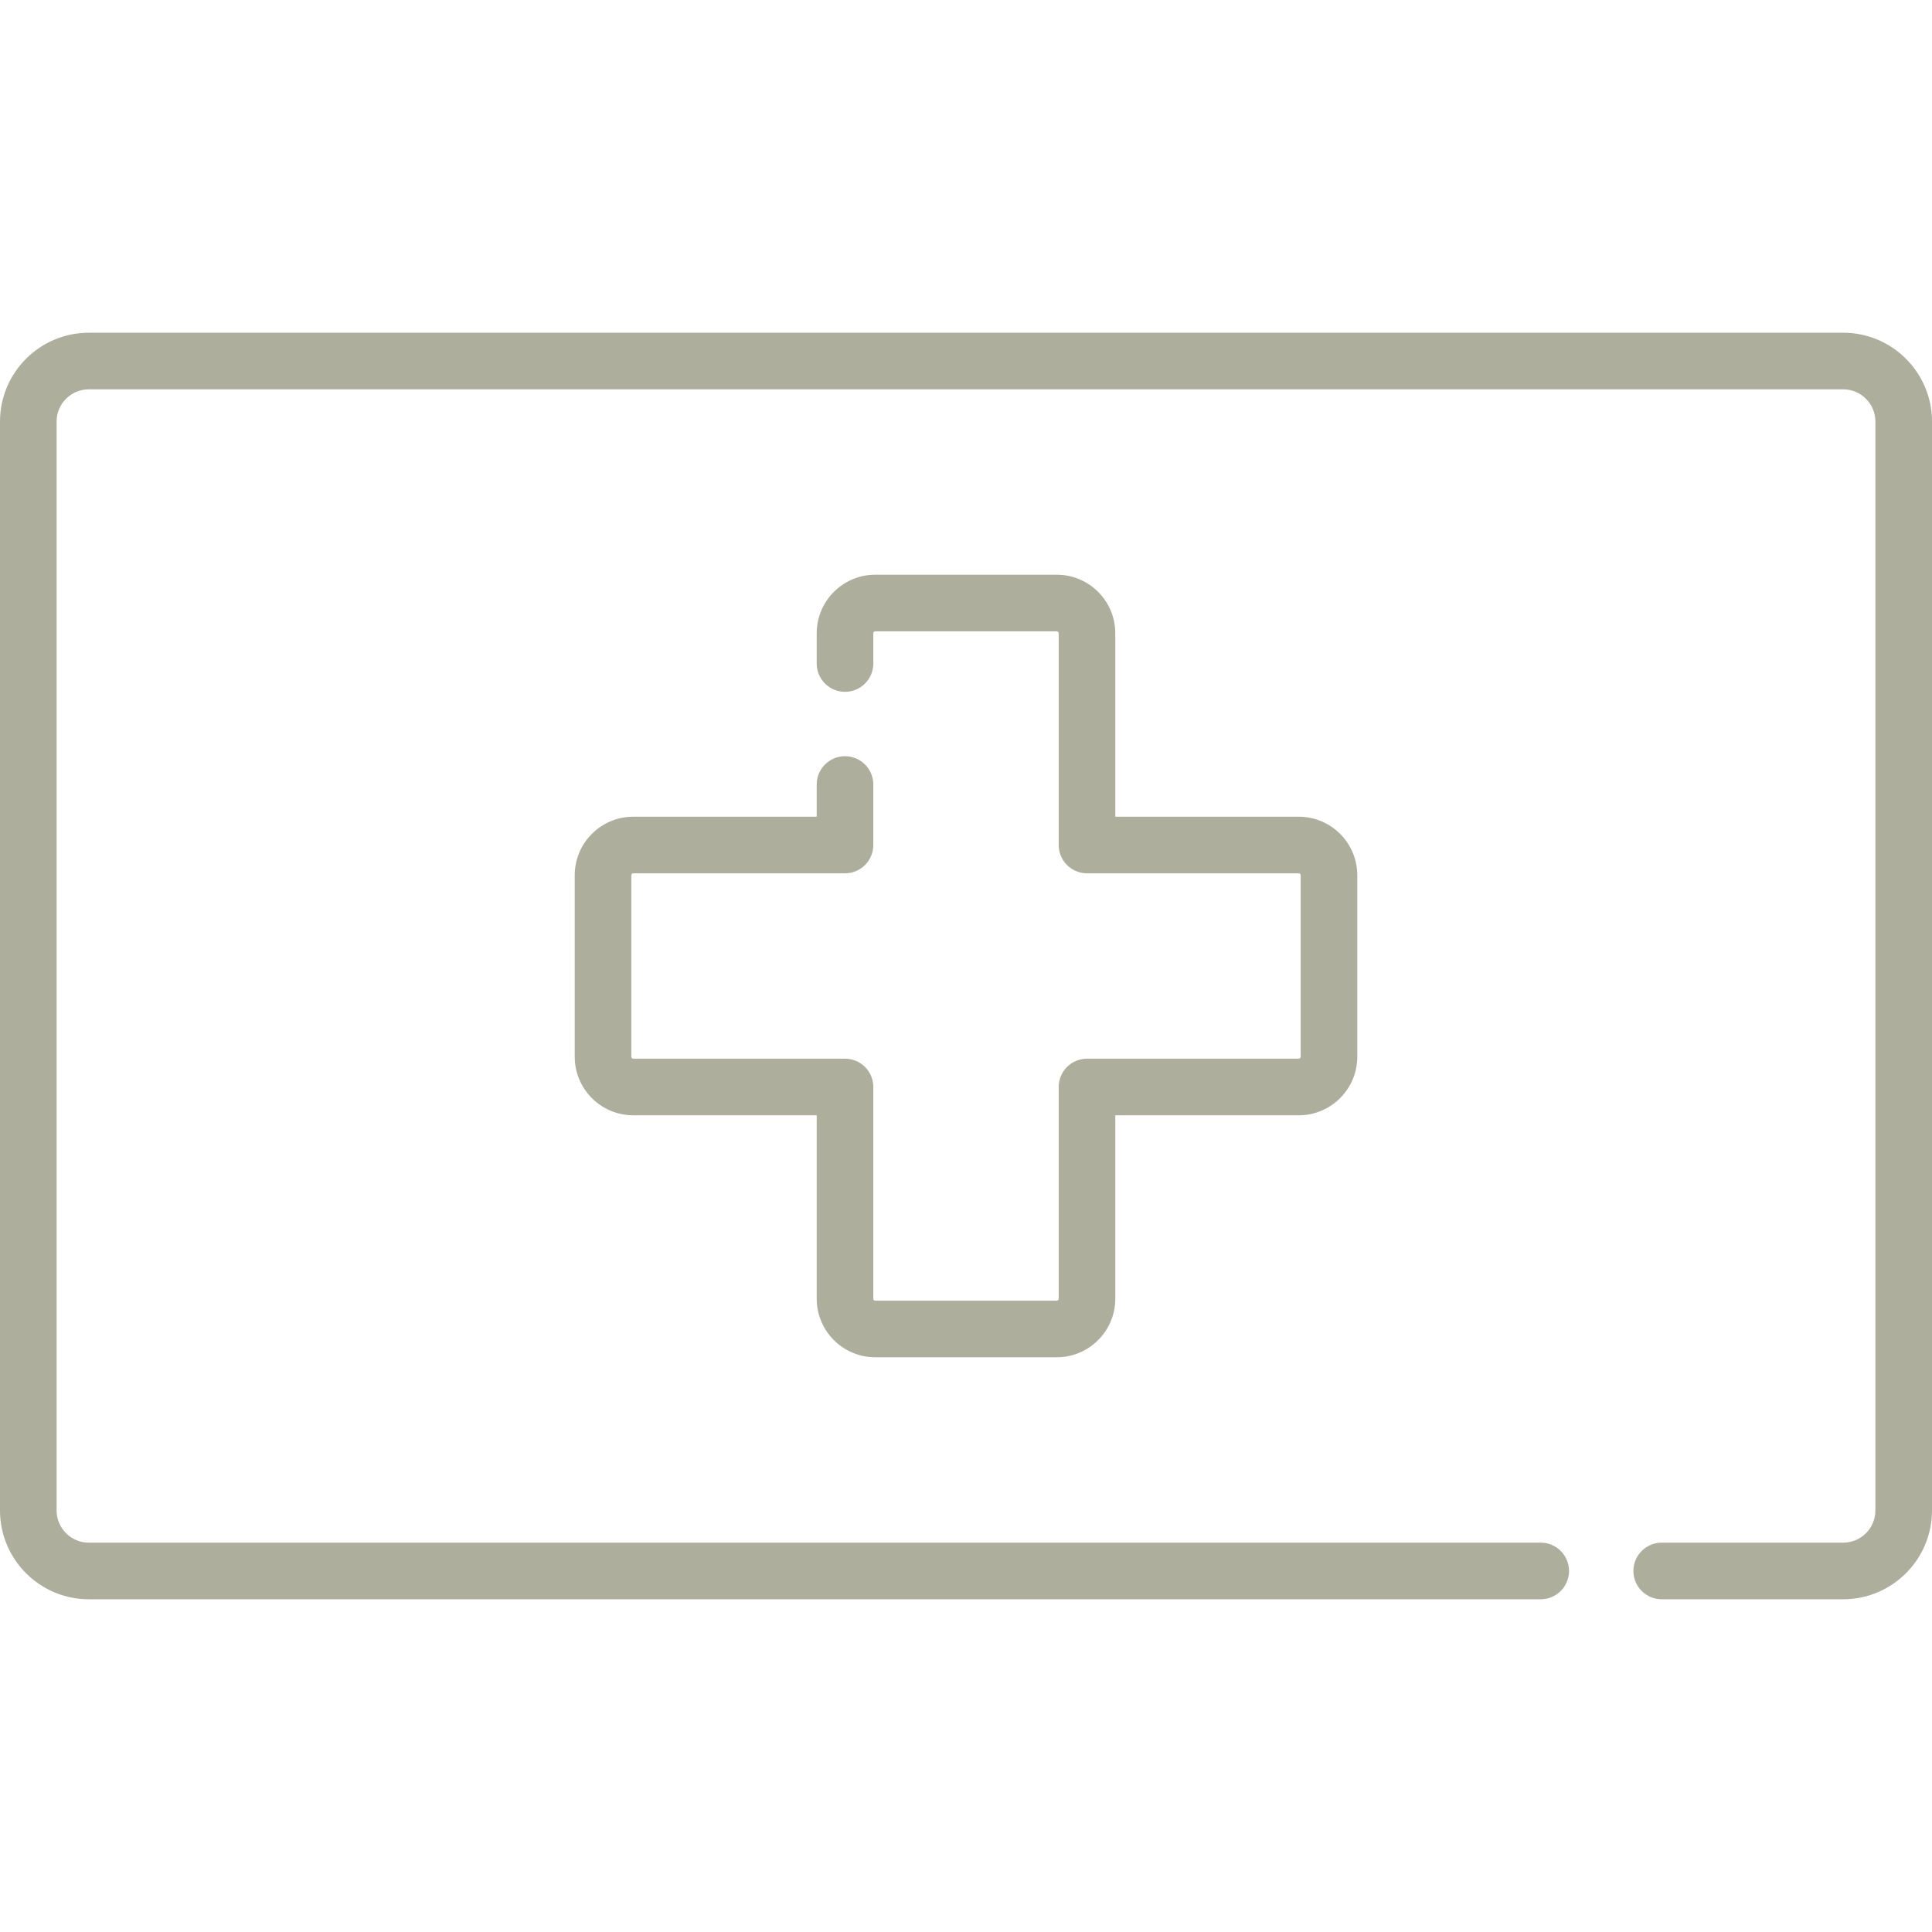
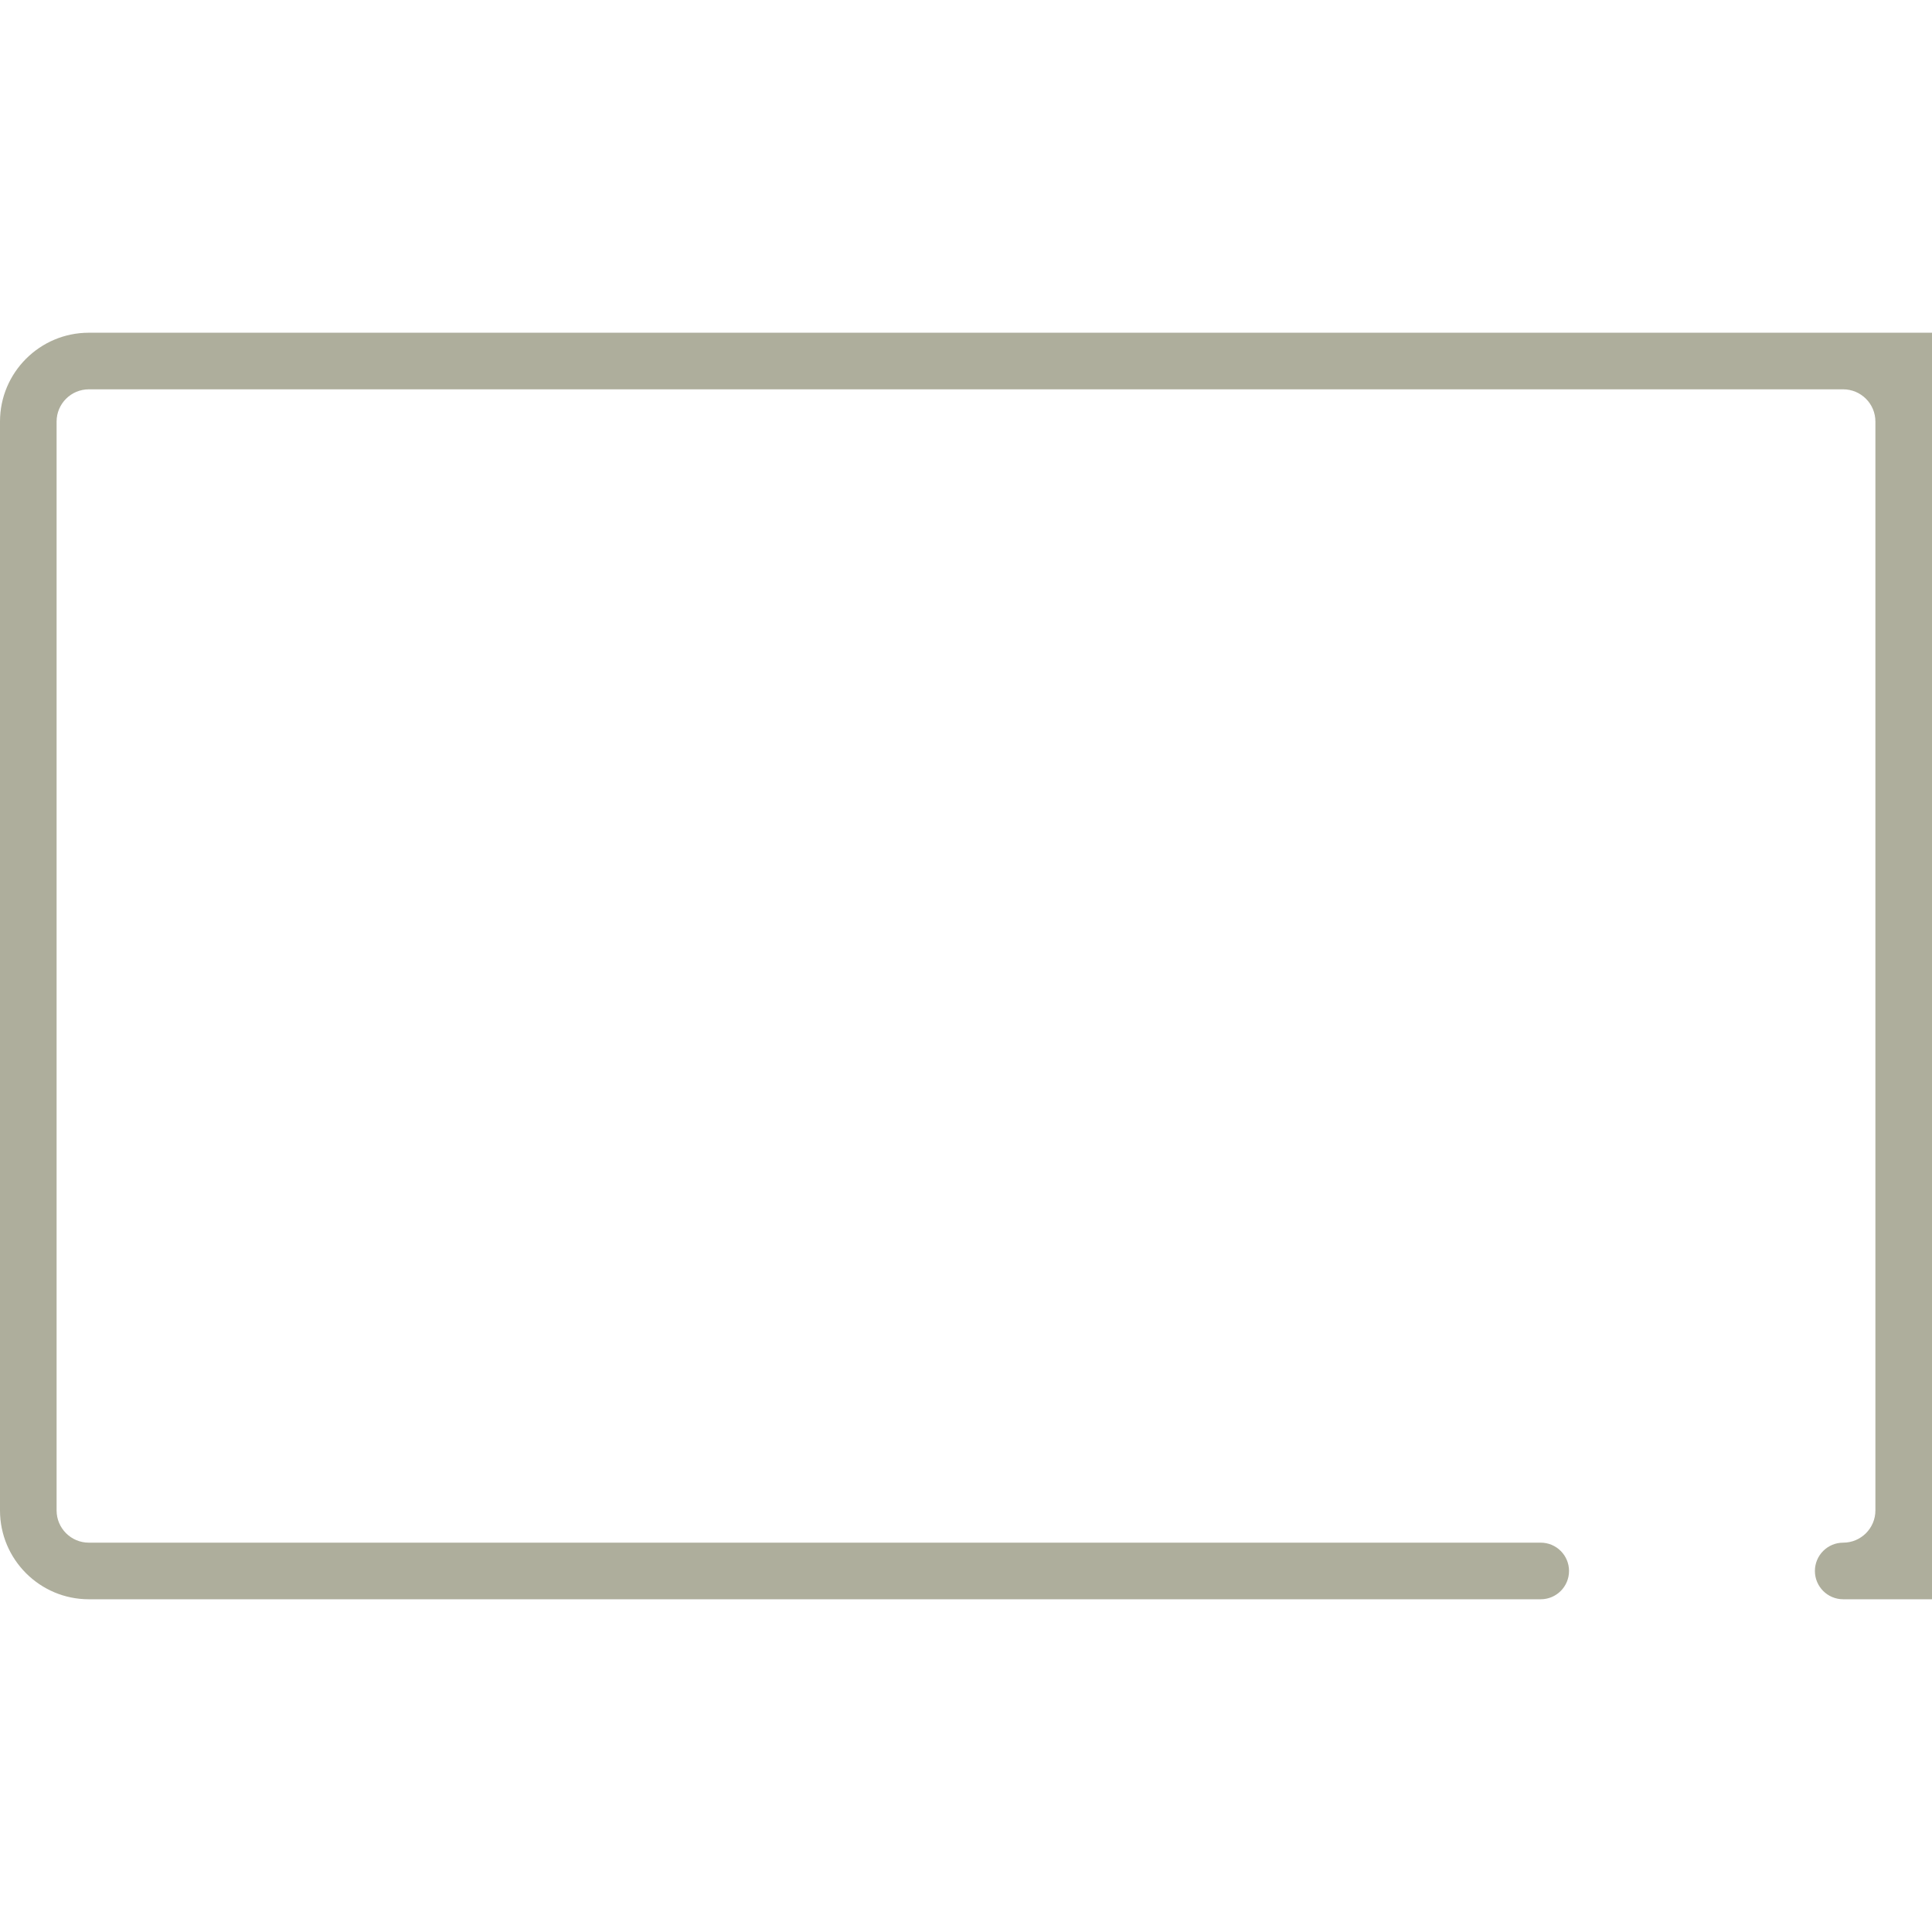
<svg xmlns="http://www.w3.org/2000/svg" version="1.1" width="512" height="512" x="0" y="0" viewBox="0 0 512 512" style="enable-background:new 0 0 512 512" xml:space="preserve" class="">
  <g>
    <g>
-       <path d="m488.468 88.177h-464.936c-12.975 0-23.532 10.557-23.532 23.532v288.581c0 12.976 10.557 23.532 23.532 23.532h384.776c4.142 0 7.5-3.358 7.5-7.5s-3.358-7.5-7.5-7.5h-384.776c-4.705 0-8.532-3.828-8.532-8.532v-288.581c0-4.705 3.828-8.532 8.532-8.532h464.936c4.705 0 8.532 3.828 8.532 8.532v288.581c0 4.705-3.828 8.532-8.532 8.532h-48.1c-4.142 0-7.5 3.358-7.5 7.5s3.358 7.5 7.5 7.5h48.1c12.976 0 23.532-10.557 23.532-23.532v-288.581c0-12.975-10.557-23.532-23.532-23.532z" fill="#aeae9c" data-original="#000000" style="" />
-       <path d="m231.952 359.693h48.097c8.556 0 15.516-6.96 15.516-15.516v-48.613h48.613c8.556 0 15.516-6.96 15.516-15.516v-48.097c0-8.556-6.96-15.516-15.516-15.516h-48.613v-48.613c0-8.556-6.96-15.516-15.516-15.516h-48.097c-8.556 0-15.516 6.96-15.516 15.516v8.016c0 4.142 3.358 7.5 7.5 7.5s7.5-3.358 7.5-7.5v-8.016c0-.285.231-.516.516-.516h48.097c.285 0 .516.231.516.516v56.113c0 4.142 3.358 7.5 7.5 7.5h56.113c.285 0 .516.231.516.516v48.097c0 .285-.231.516-.516.516h-56.113c-4.142 0-7.5 3.358-7.5 7.5v56.113c0 .285-.231.516-.516.516h-48.097c-.285 0-.516-.231-.516-.516v-56.113c0-4.142-3.358-7.5-7.5-7.5h-56.113c-.285 0-.516-.231-.516-.516v-48.097c0-.285.231-.516.516-.516h56.113c4.142 0 7.5-3.358 7.5-7.5v-16.032c0-4.142-3.358-7.5-7.5-7.5s-7.5 3.358-7.5 7.5v8.532h-48.613c-8.556 0-15.516 6.96-15.516 15.516v48.097c0 8.556 6.96 15.516 15.516 15.516h48.613v48.613c0 8.556 6.96 15.516 15.516 15.516z" fill="#aeae9c" data-original="#000000" style="" />
+       <path d="m488.468 88.177h-464.936c-12.975 0-23.532 10.557-23.532 23.532v288.581c0 12.976 10.557 23.532 23.532 23.532h384.776c4.142 0 7.5-3.358 7.5-7.5s-3.358-7.5-7.5-7.5h-384.776c-4.705 0-8.532-3.828-8.532-8.532v-288.581c0-4.705 3.828-8.532 8.532-8.532h464.936c4.705 0 8.532 3.828 8.532 8.532v288.581c0 4.705-3.828 8.532-8.532 8.532c-4.142 0-7.5 3.358-7.5 7.5s3.358 7.5 7.5 7.5h48.1c12.976 0 23.532-10.557 23.532-23.532v-288.581c0-12.975-10.557-23.532-23.532-23.532z" fill="#aeae9c" data-original="#000000" style="" />
    </g>
  </g>
</svg>